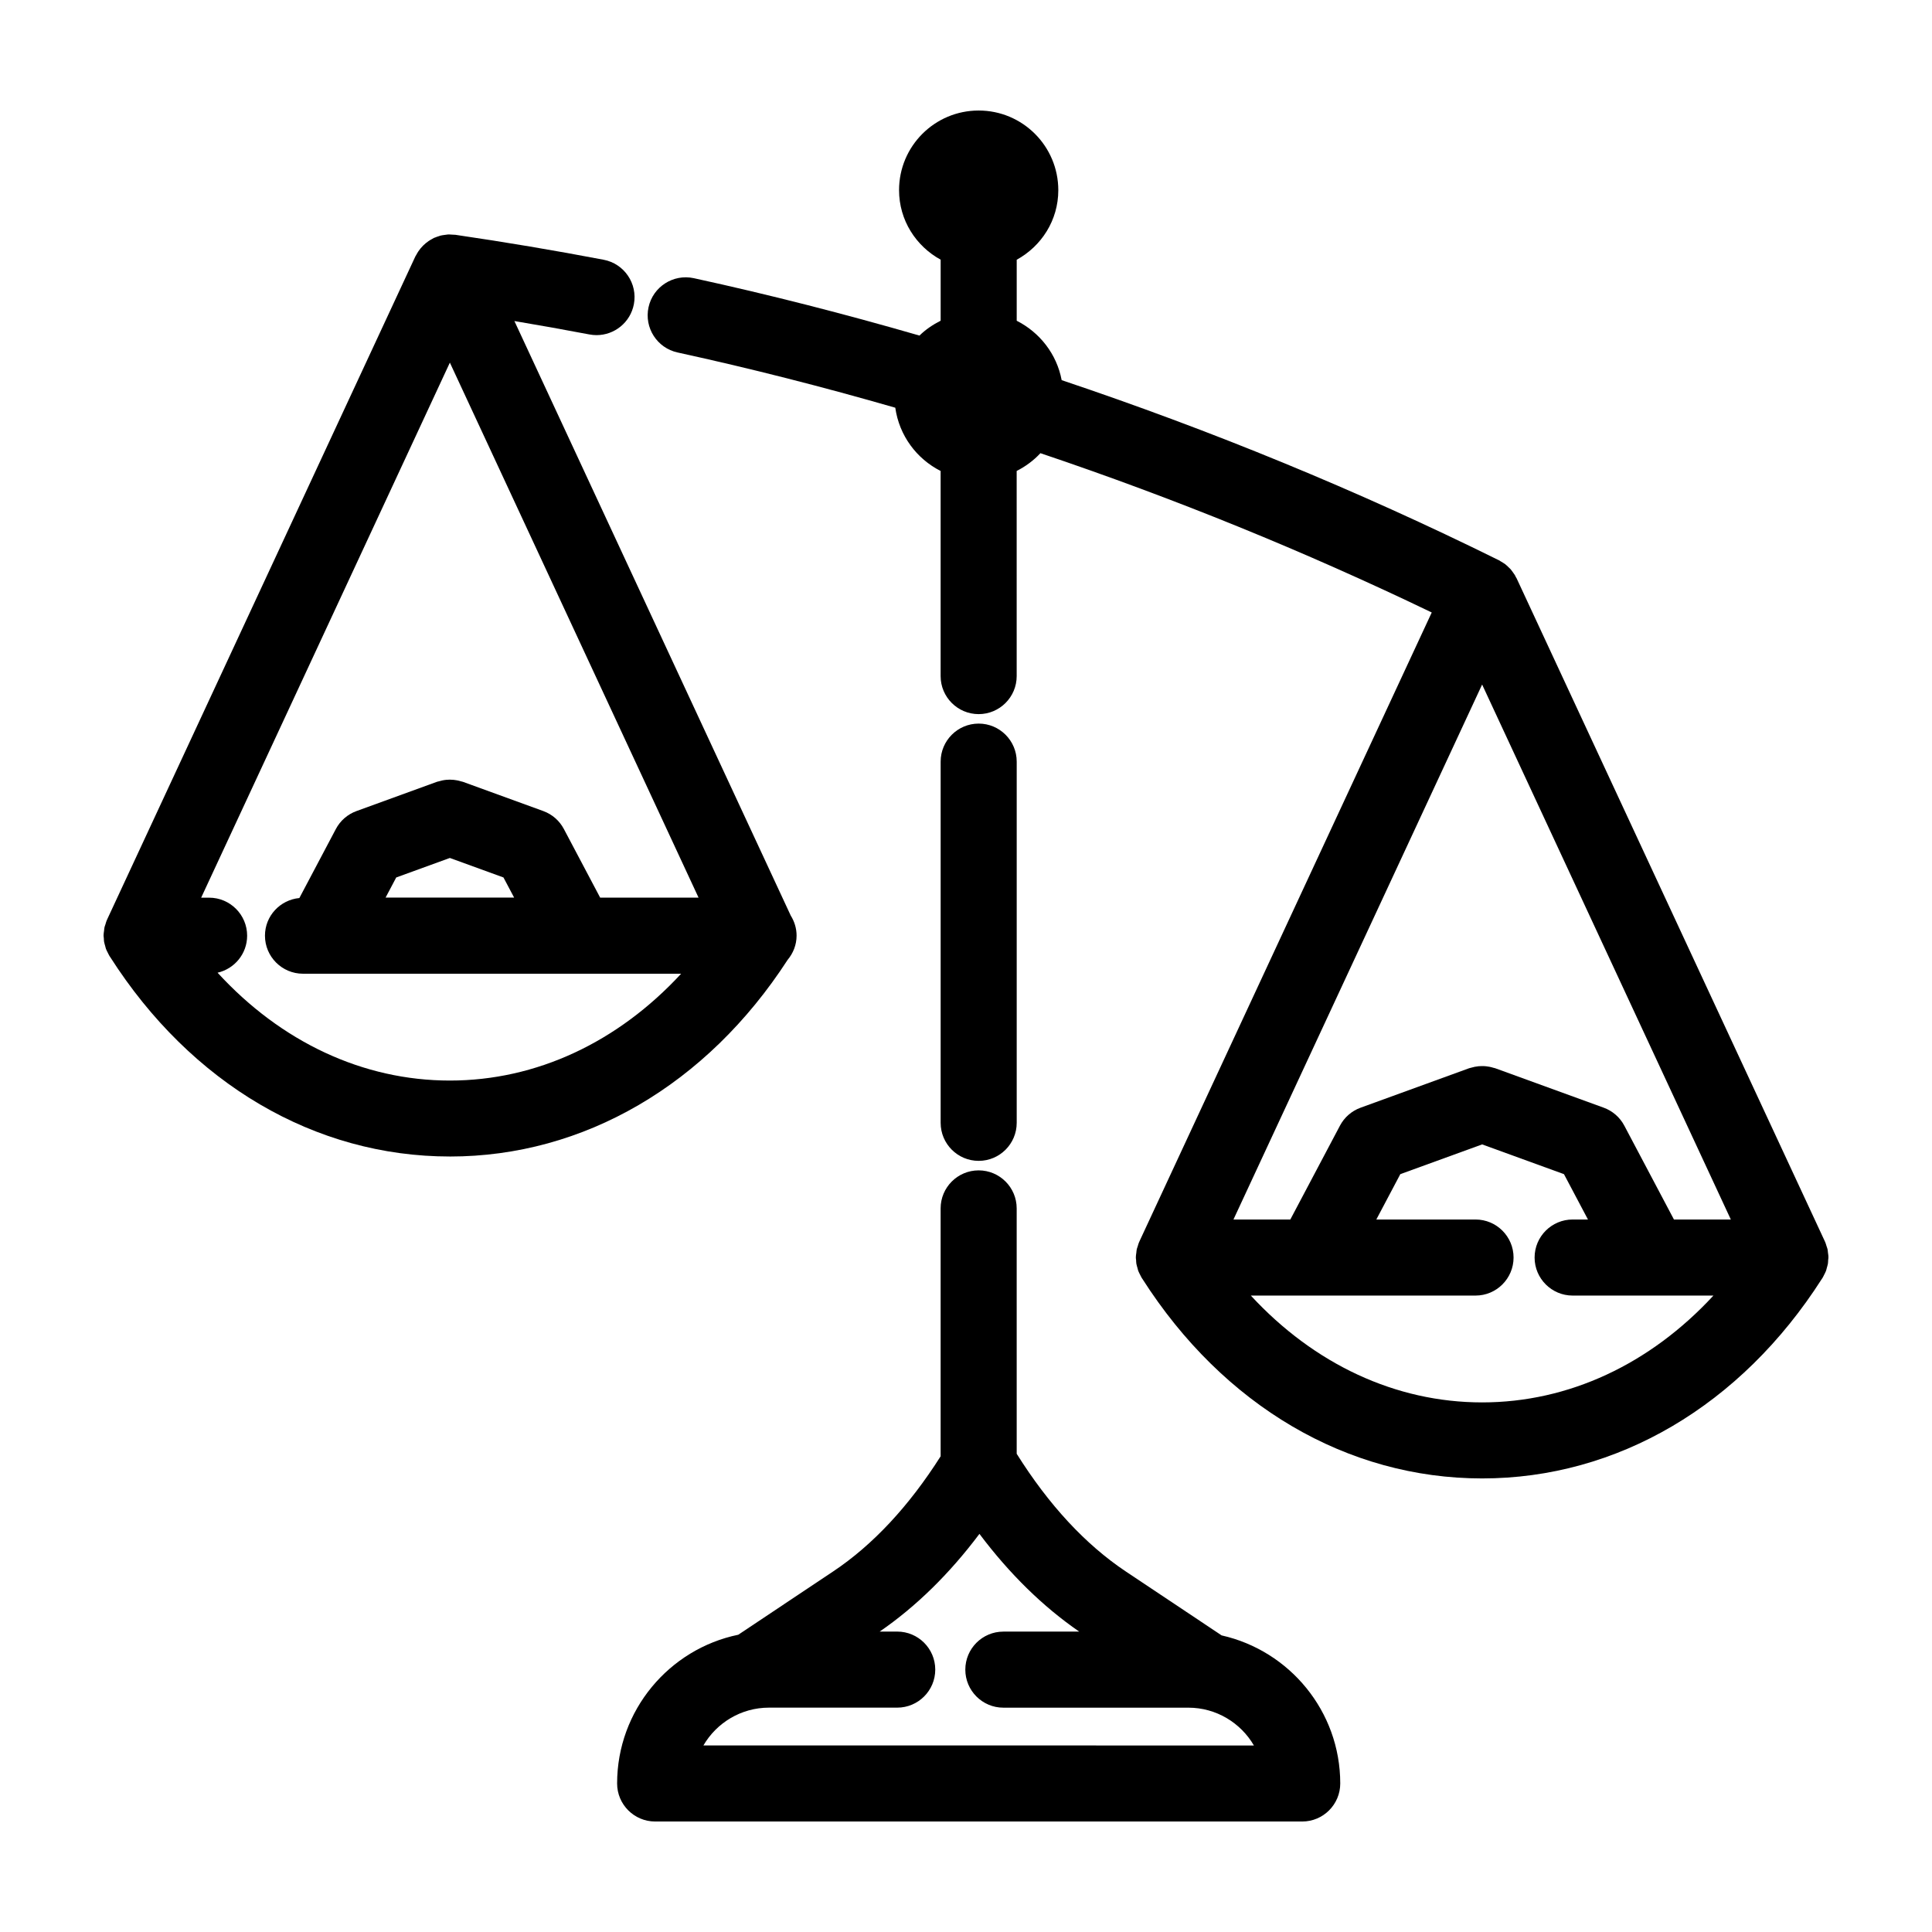
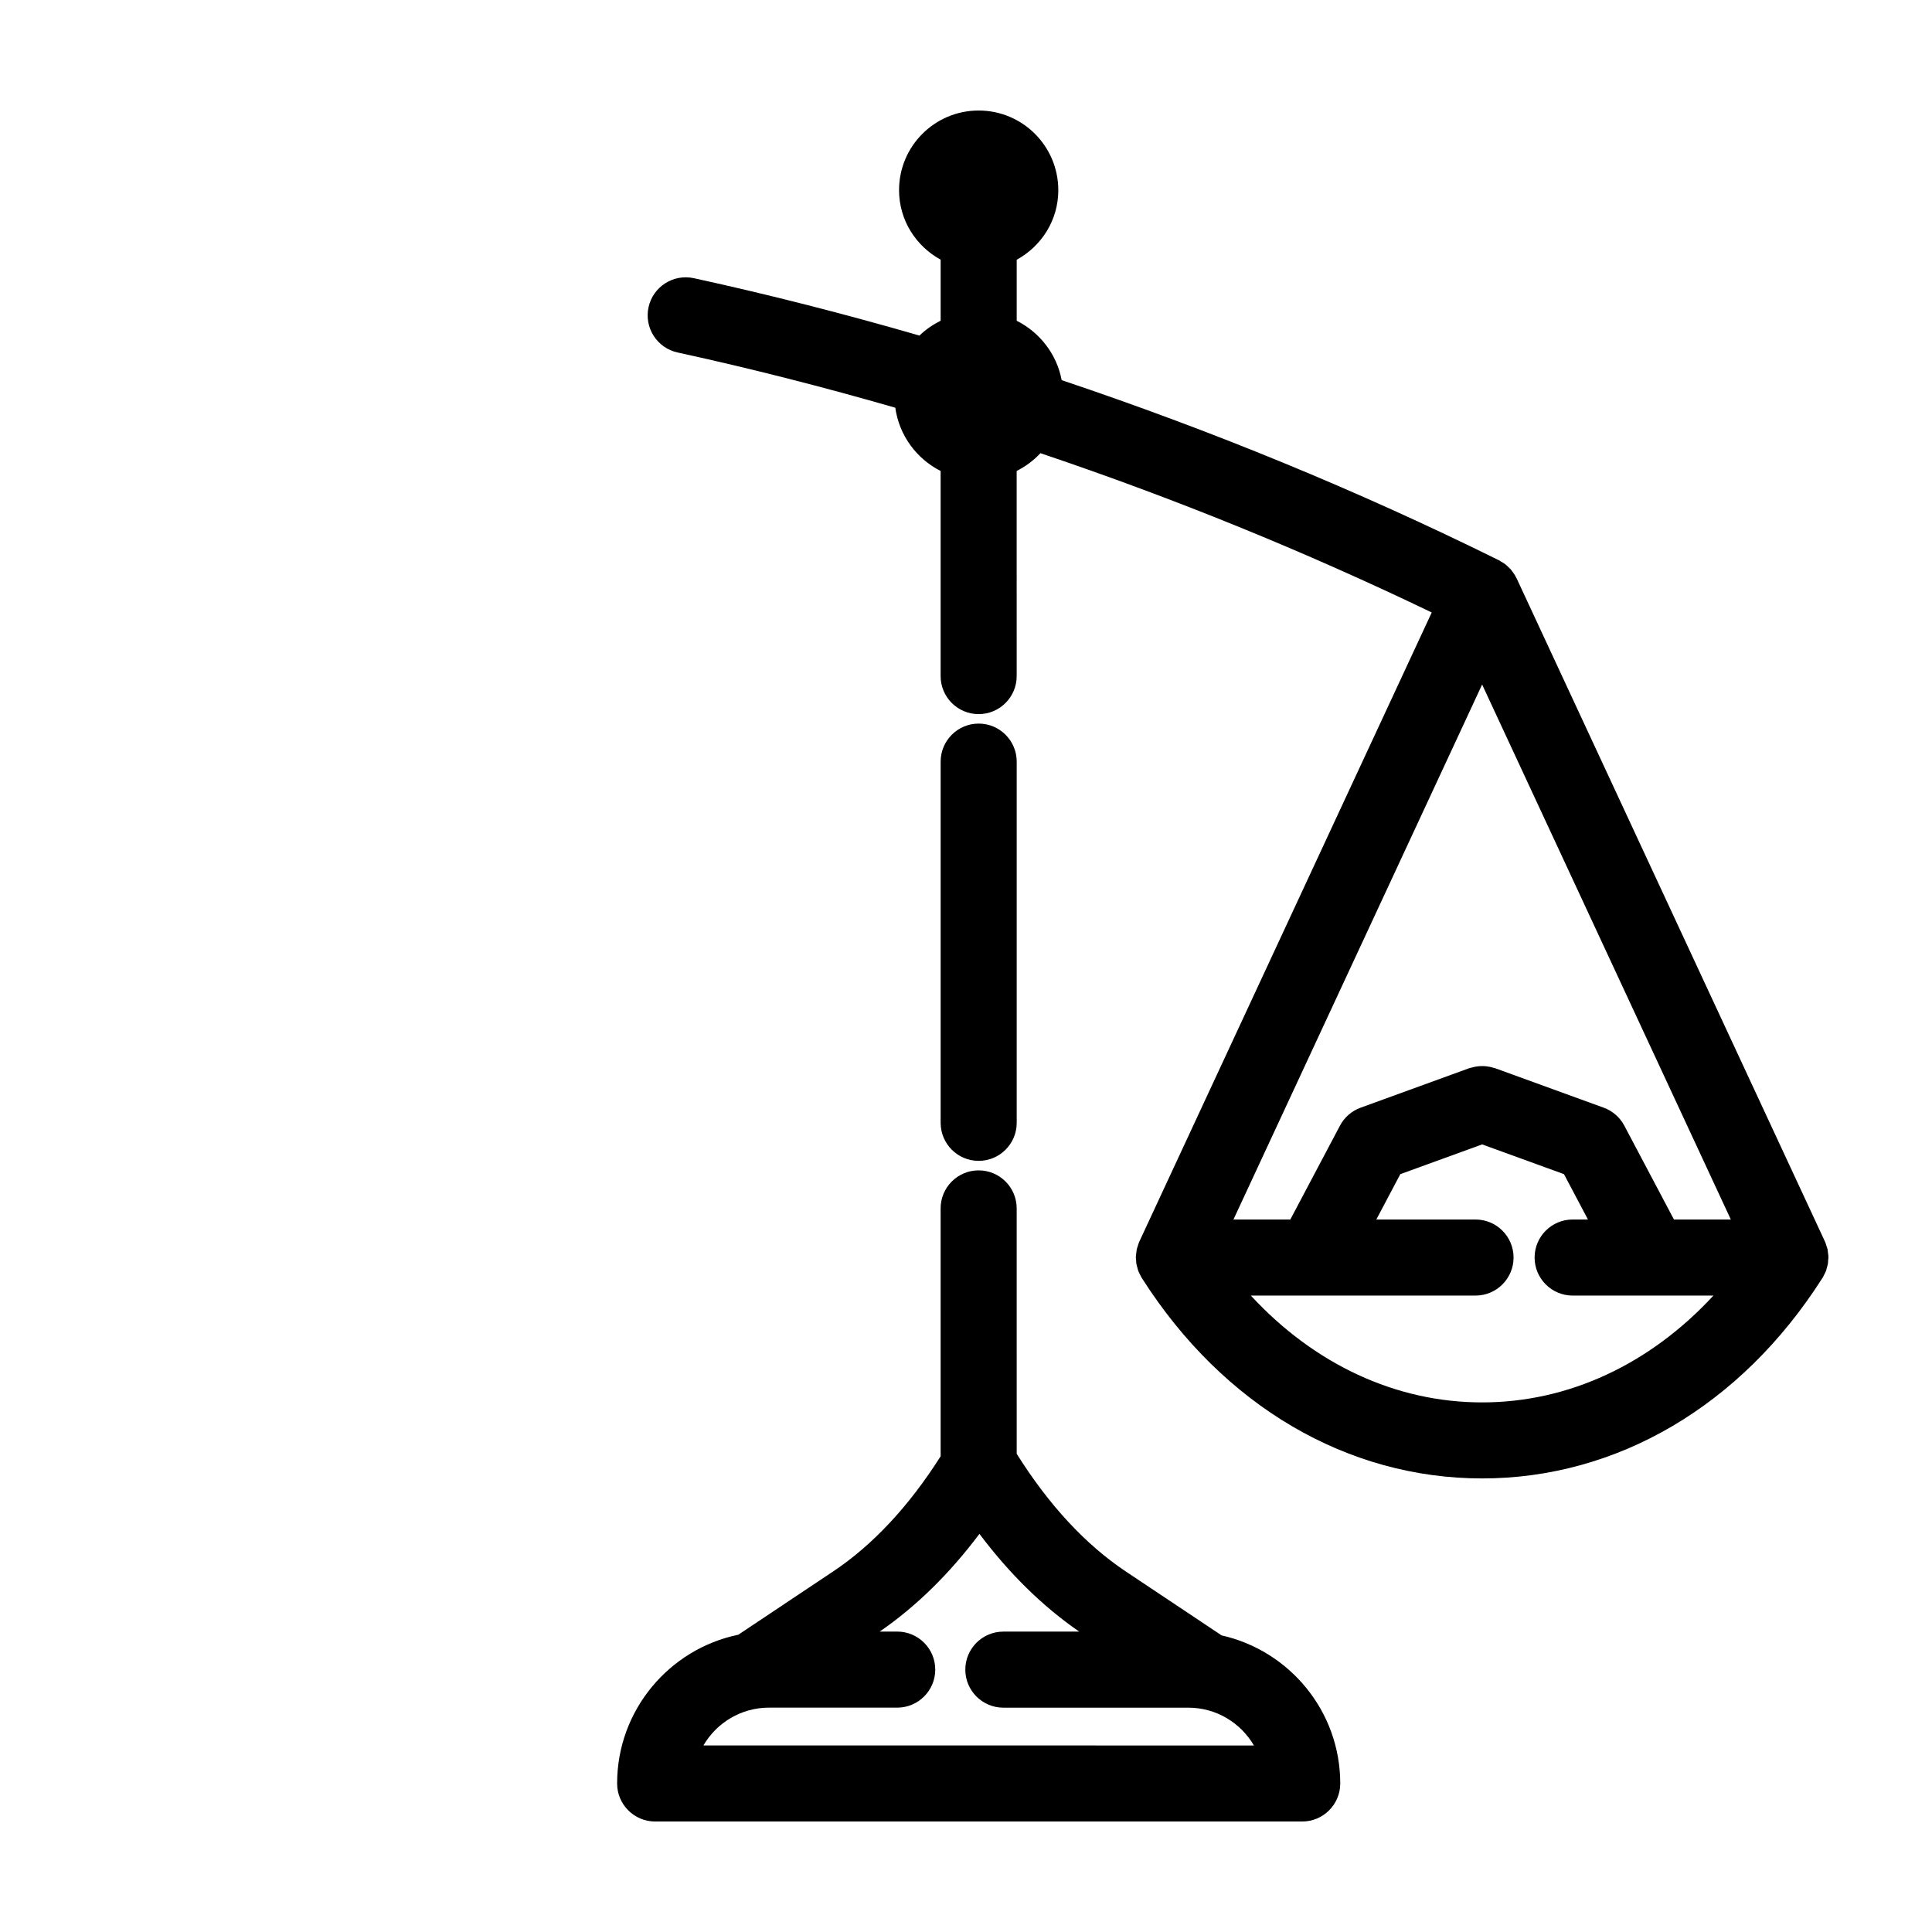
<svg xmlns="http://www.w3.org/2000/svg" fill="#000000" width="800px" height="800px" version="1.1" viewBox="144 144 512 512">
  <g>
    <path d="m628.55 476.96c-0.012-0.328-0.082-0.656-0.121-0.984v-0.012c-0.035-0.277-0.047-0.559-0.102-0.828-0.012-0.039-0.016-0.082-0.023-0.121-0.055-0.246-0.16-0.484-0.238-0.73-0.012-0.023-0.016-0.051-0.023-0.074-0.102-0.312-0.176-0.637-0.301-0.934-0.023-0.055-0.055-0.105-0.082-0.16-0.016-0.035-0.02-0.07-0.035-0.105l-81.707-175.75c-0.055-0.121-0.141-0.223-0.203-0.336-0.086-0.168-0.156-0.336-0.25-0.5-0.105-0.18-0.242-0.348-0.359-0.523-0.152-0.227-0.309-0.449-0.473-0.656-0.105-0.133-0.195-0.273-0.309-0.398-0.137-0.156-0.301-0.293-0.449-0.438-0.207-0.207-0.414-0.402-0.629-0.59-0.125-0.105-0.238-0.215-0.367-0.316-0.156-0.117-0.332-0.211-0.492-0.324-0.262-0.176-0.523-0.336-0.797-0.484-0.117-0.066-0.215-0.152-0.336-0.211-0.07-0.035-0.145-0.066-0.215-0.105h-0.004-0.004c-37.422-18.5-76.117-34.355-115.68-47.637-1.305-6.926-5.812-12.652-11.914-15.742v-16.168c6.539-3.582 11.023-10.449 11.023-18.43-0.008-11.668-9.453-21.113-21.105-21.113-11.652 0-21.098 9.445-21.098 21.098 0 7.981 4.484 14.848 11.023 18.43v16.172c-2.062 1.047-3.981 2.332-5.613 3.941-19.758-5.715-39.695-10.828-59.809-15.211-5.414-1.176-10.809 2.258-11.992 7.699-1.184 5.438 2.262 10.809 7.699 11.992 19.391 4.227 38.629 9.145 57.691 14.637 1.043 7.367 5.629 13.527 12.016 16.766v54.359c0 5.562 4.516 10.078 10.078 10.078s10.078-4.516 10.078-10.078l-0.004-54.363c2.371-1.203 4.504-2.781 6.297-4.711 35.395 11.922 70.039 26.016 103.7 42.215l-77.48 166.7c-0.016 0.035-0.02 0.07-0.035 0.105-0.023 0.055-0.055 0.105-0.082 0.16-0.133 0.297-0.203 0.621-0.301 0.934-0.012 0.023-0.016 0.051-0.023 0.074-0.074 0.246-0.18 0.484-0.238 0.73-0.012 0.039-0.016 0.082-0.023 0.121-0.055 0.266-0.066 0.551-0.102 0.828v0.012c-0.039 0.328-0.109 0.656-0.121 0.984 0 0.055 0.004 0.109 0.004 0.172 0 0.047-0.016 0.086-0.016 0.133 0 0.23 0.051 0.449 0.07 0.676 0.02 0.316 0.016 0.637 0.066 0.945 0.012 0.074 0.035 0.145 0.051 0.223 0.055 0.309 0.156 0.594 0.238 0.891 0.074 0.258 0.121 0.523 0.211 0.777 0.023 0.07 0.066 0.141 0.09 0.211 0.117 0.293 0.266 0.559 0.406 0.836 0.133 0.25 0.238 0.508 0.387 0.75 0.02 0.031 0.023 0.059 0.047 0.09 0.035 0.059 0.082 0.109 0.117 0.172 0.023 0.035 0.051 0.07 0.074 0.109 21.461 33.59 54.254 52.855 90.012 52.855 35.762 0 68.547-19.266 90.016-52.855 0.023-0.035 0.051-0.07 0.074-0.109 0.035-0.059 0.082-0.109 0.117-0.172 0.02-0.031 0.023-0.059 0.047-0.09 0.152-0.242 0.262-0.5 0.387-0.75 0.141-0.277 0.293-0.543 0.406-0.836 0.031-0.07 0.066-0.141 0.09-0.211 0.098-0.25 0.141-0.516 0.211-0.777 0.086-0.297 0.18-0.586 0.238-0.891 0.016-0.074 0.039-0.145 0.051-0.223 0.051-0.312 0.047-0.629 0.066-0.945 0.016-0.227 0.07-0.441 0.07-0.676 0-0.047-0.016-0.086-0.016-0.133 0.008-0.062 0.016-0.117 0.016-0.176zm-91.773 38.691c-22.945 0-44.516-10.148-61.293-28.312h59.547c5.562 0 10.078-4.516 10.078-10.078s-4.516-10.078-10.078-10.078h-26.293l6.359-12.02 21.684-7.883 21.684 7.883 6.359 12.02h-4.062c-5.562 0-10.078 4.516-10.078 10.078s4.516 10.078 10.078 10.078h37.316c-16.777 18.164-38.352 28.312-61.301 28.312zm50.836-48.469-13.156-24.875c-1.164-2.207-3.113-3.906-5.461-4.758l-28.777-10.465c-0.145-0.055-0.297-0.066-0.449-0.109-0.363-0.117-0.727-0.207-1.098-0.277-0.289-0.055-0.57-0.102-0.855-0.125-0.359-0.039-0.719-0.055-1.082-0.051-0.297 0-0.594 0.016-0.887 0.039-0.352 0.035-0.695 0.086-1.047 0.156-0.309 0.059-0.609 0.141-0.91 0.23-0.18 0.055-0.367 0.074-0.551 0.141l-28.777 10.465c-2.348 0.852-4.297 2.551-5.461 4.758l-13.156 24.875h-15.07l65.902-141.78 65.91 141.78-15.074 0.004z" />
-     <path d="m263.22 450.49c35.484 0 68.031-18.988 89.5-52.105 1.465-1.75 2.383-3.977 2.383-6.434 0-1.961-0.586-3.773-1.551-5.32l-73.23-157.55c6.648 1.113 13.289 2.297 19.875 3.551 0.637 0.121 1.27 0.18 1.895 0.18 4.742 0 8.969-3.359 9.891-8.191 1.043-5.465-2.551-10.742-8.016-11.785-12.949-2.469-26.117-4.684-39.152-6.59-0.004 0-0.016 0-0.02-0.004-0.039-0.004-0.082-0.016-0.121-0.02-0.168-0.023-0.328-0.004-0.492-0.02-0.328-0.031-0.656-0.059-0.984-0.059-0.156 0-0.309-0.012-0.465-0.004-0.176 0.012-0.348 0.047-0.523 0.066-0.324 0.035-0.641 0.07-0.957 0.133-0.168 0.035-0.328 0.055-0.492 0.098-0.145 0.035-0.289 0.102-0.43 0.145-0.336 0.102-0.664 0.211-0.988 0.348-0.121 0.051-0.25 0.074-0.371 0.133-0.152 0.07-0.277 0.176-0.422 0.25-0.324 0.172-0.637 0.352-0.938 0.555-0.262 0.176-0.516 0.363-0.754 0.559-0.258 0.211-0.5 0.43-0.734 0.664-0.242 0.242-0.465 0.488-0.676 0.746-0.195 0.238-0.379 0.484-0.555 0.746-0.203 0.301-0.383 0.609-0.555 0.934-0.082 0.152-0.18 0.277-0.258 0.43l-81.699 175.75c-0.016 0.035-0.02 0.07-0.035 0.105-0.023 0.055-0.055 0.105-0.082 0.16-0.133 0.297-0.203 0.621-0.301 0.934-0.012 0.023-0.016 0.051-0.023 0.074-0.074 0.246-0.18 0.484-0.238 0.73-0.012 0.039-0.016 0.082-0.023 0.121-0.055 0.266-0.066 0.551-0.102 0.828v0.012c-0.039 0.328-0.109 0.656-0.121 0.984 0 0.055 0.004 0.109 0.004 0.172 0 0.047-0.016 0.086-0.016 0.133 0 0.23 0.051 0.449 0.07 0.676 0.02 0.316 0.016 0.637 0.066 0.945 0.012 0.074 0.035 0.145 0.051 0.223 0.055 0.309 0.156 0.594 0.238 0.891 0.074 0.258 0.121 0.523 0.211 0.777 0.023 0.07 0.066 0.141 0.09 0.211 0.117 0.293 0.266 0.559 0.406 0.836 0.133 0.25 0.238 0.508 0.387 0.75 0.02 0.031 0.023 0.059 0.047 0.09 0.035 0.059 0.082 0.109 0.117 0.172 0.023 0.035 0.051 0.07 0.074 0.109 21.465 33.594 54.258 52.859 90.02 52.859zm0-210.39 65.902 141.78h-26.074l-9.617-18.184c-1.164-2.207-3.113-3.906-5.461-4.758l-21.305-7.75c-0.168-0.059-0.336-0.074-0.504-0.125-0.336-0.105-0.672-0.191-1.02-0.258-0.309-0.059-0.609-0.105-0.918-0.137-0.348-0.035-0.691-0.051-1.043-0.051-0.309 0-0.609 0.016-0.918 0.047-0.344 0.031-0.684 0.086-1.027 0.156-0.312 0.066-0.621 0.141-0.926 0.238-0.18 0.055-0.363 0.07-0.539 0.137l-21.305 7.75c-2.348 0.852-4.297 2.551-5.461 4.758l-9.668 18.285c-5.109 0.488-9.117 4.742-9.117 9.98 0 5.562 4.516 10.078 10.078 10.078h100.21c-16.777 18.168-38.352 28.312-61.293 28.312-23.062 0-44.742-10.242-61.555-28.582 4.481-1.023 7.836-5.012 7.836-9.805 0-5.562-4.516-10.078-10.078-10.078h-2.106zm17.027 141.77h-34.062l2.82-5.332 14.211-5.168 14.207 5.168z" />
    <path d="m393.28 529.93c-8.387 13.203-17.949 23.492-28.504 30.531l-25.125 16.762c-18.305 3.773-32.109 20.016-32.109 39.418 0 5.562 4.516 10.078 10.078 10.078h171.48c5.562 0 10.078-4.516 10.078-10.078 0-19.16-13.473-35.207-31.434-39.242l-25.391-16.938c-10.73-7.164-20.441-17.672-28.918-31.191l-0.004-65.031c0-5.562-4.516-10.078-10.078-10.078s-10.078 4.516-10.078 10.078l0.004 65.691zm10.281 20.562c7.961 10.594 16.812 19.266 26.441 25.902h-20.105c-5.562 0-10.078 4.516-10.078 10.078s4.516 10.078 10.078 10.078h49.02c7.418 0 13.898 4.035 17.383 10.02l-145.89-0.008c3.481-5.984 9.969-10.02 17.383-10.02h33.98c5.562 0 10.078-4.516 10.078-10.078s-4.516-10.078-10.078-10.078h-4.648c9.621-6.625 18.48-15.297 26.438-25.895z" />
-     <path d="m403.36 451.64c5.562 0 10.078-4.516 10.078-10.078v-95.723c0-5.562-4.516-10.078-10.078-10.078s-10.078 4.516-10.078 10.078v95.723c0 5.566 4.516 10.078 10.078 10.078z" />
+     <path d="m403.36 451.64c5.562 0 10.078-4.516 10.078-10.078v-95.723c0-5.562-4.516-10.078-10.078-10.078s-10.078 4.516-10.078 10.078v95.723c0 5.566 4.516 10.078 10.078 10.078" />
  </g>
</svg>